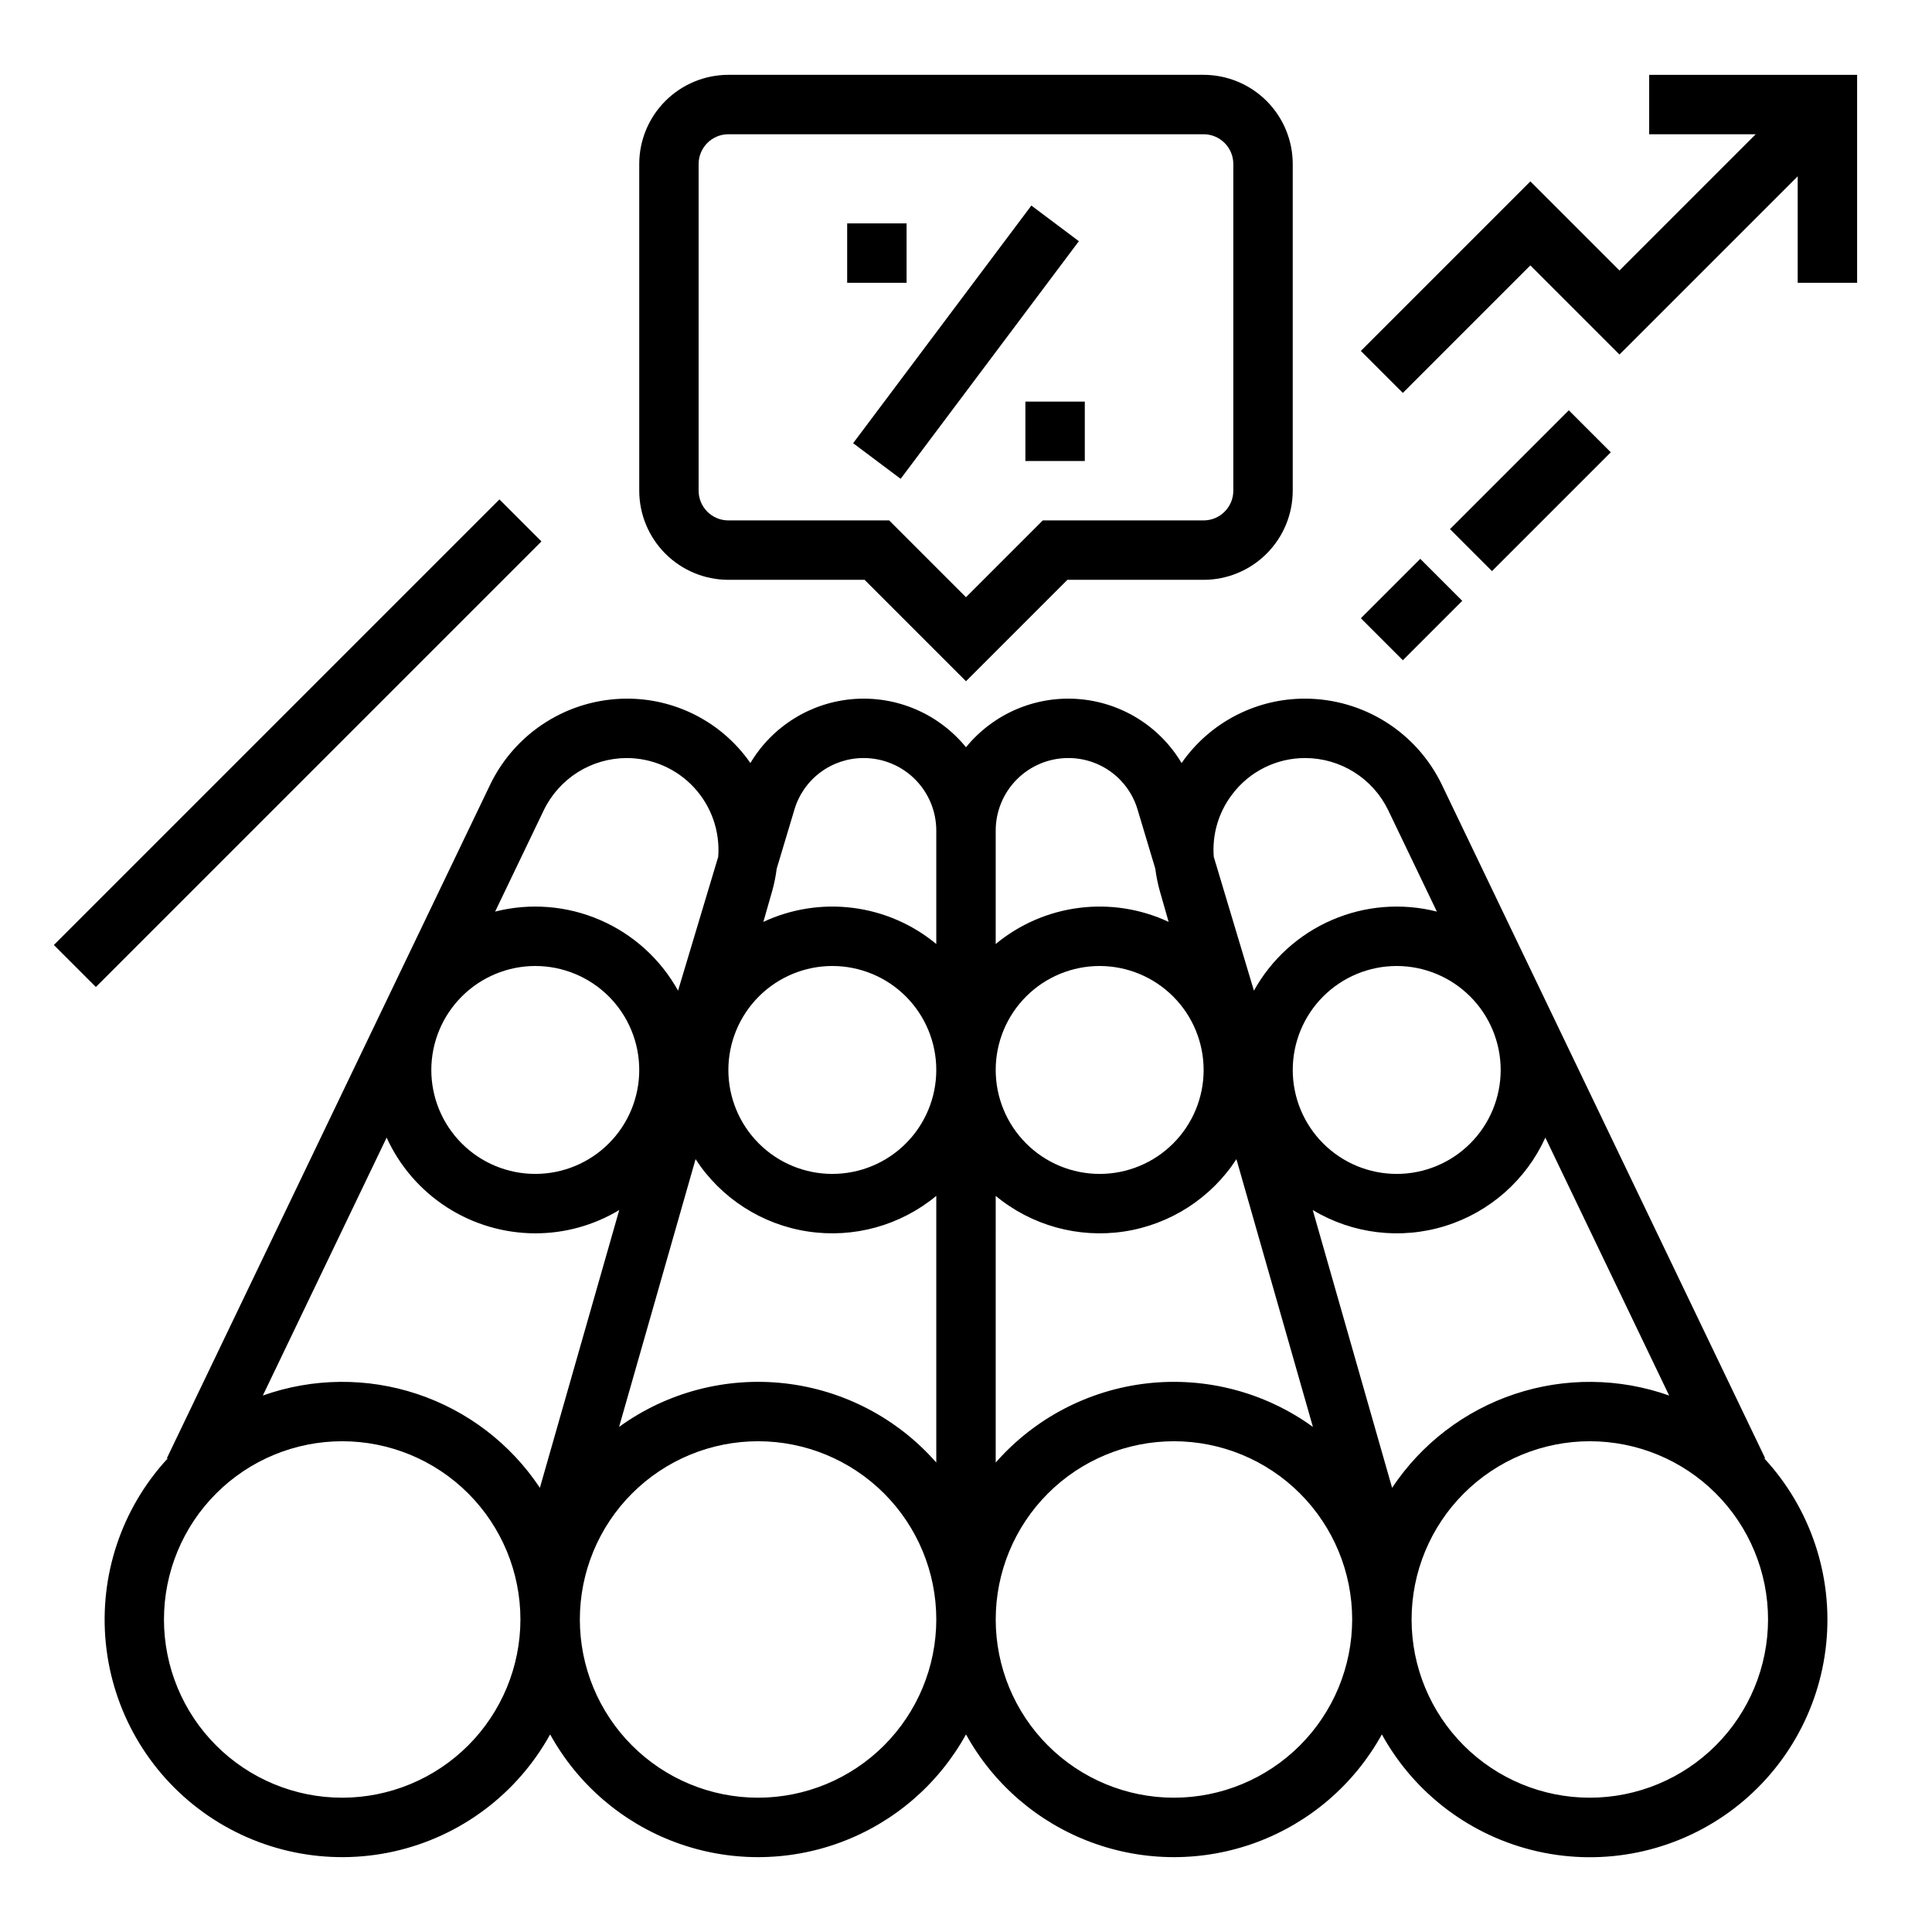
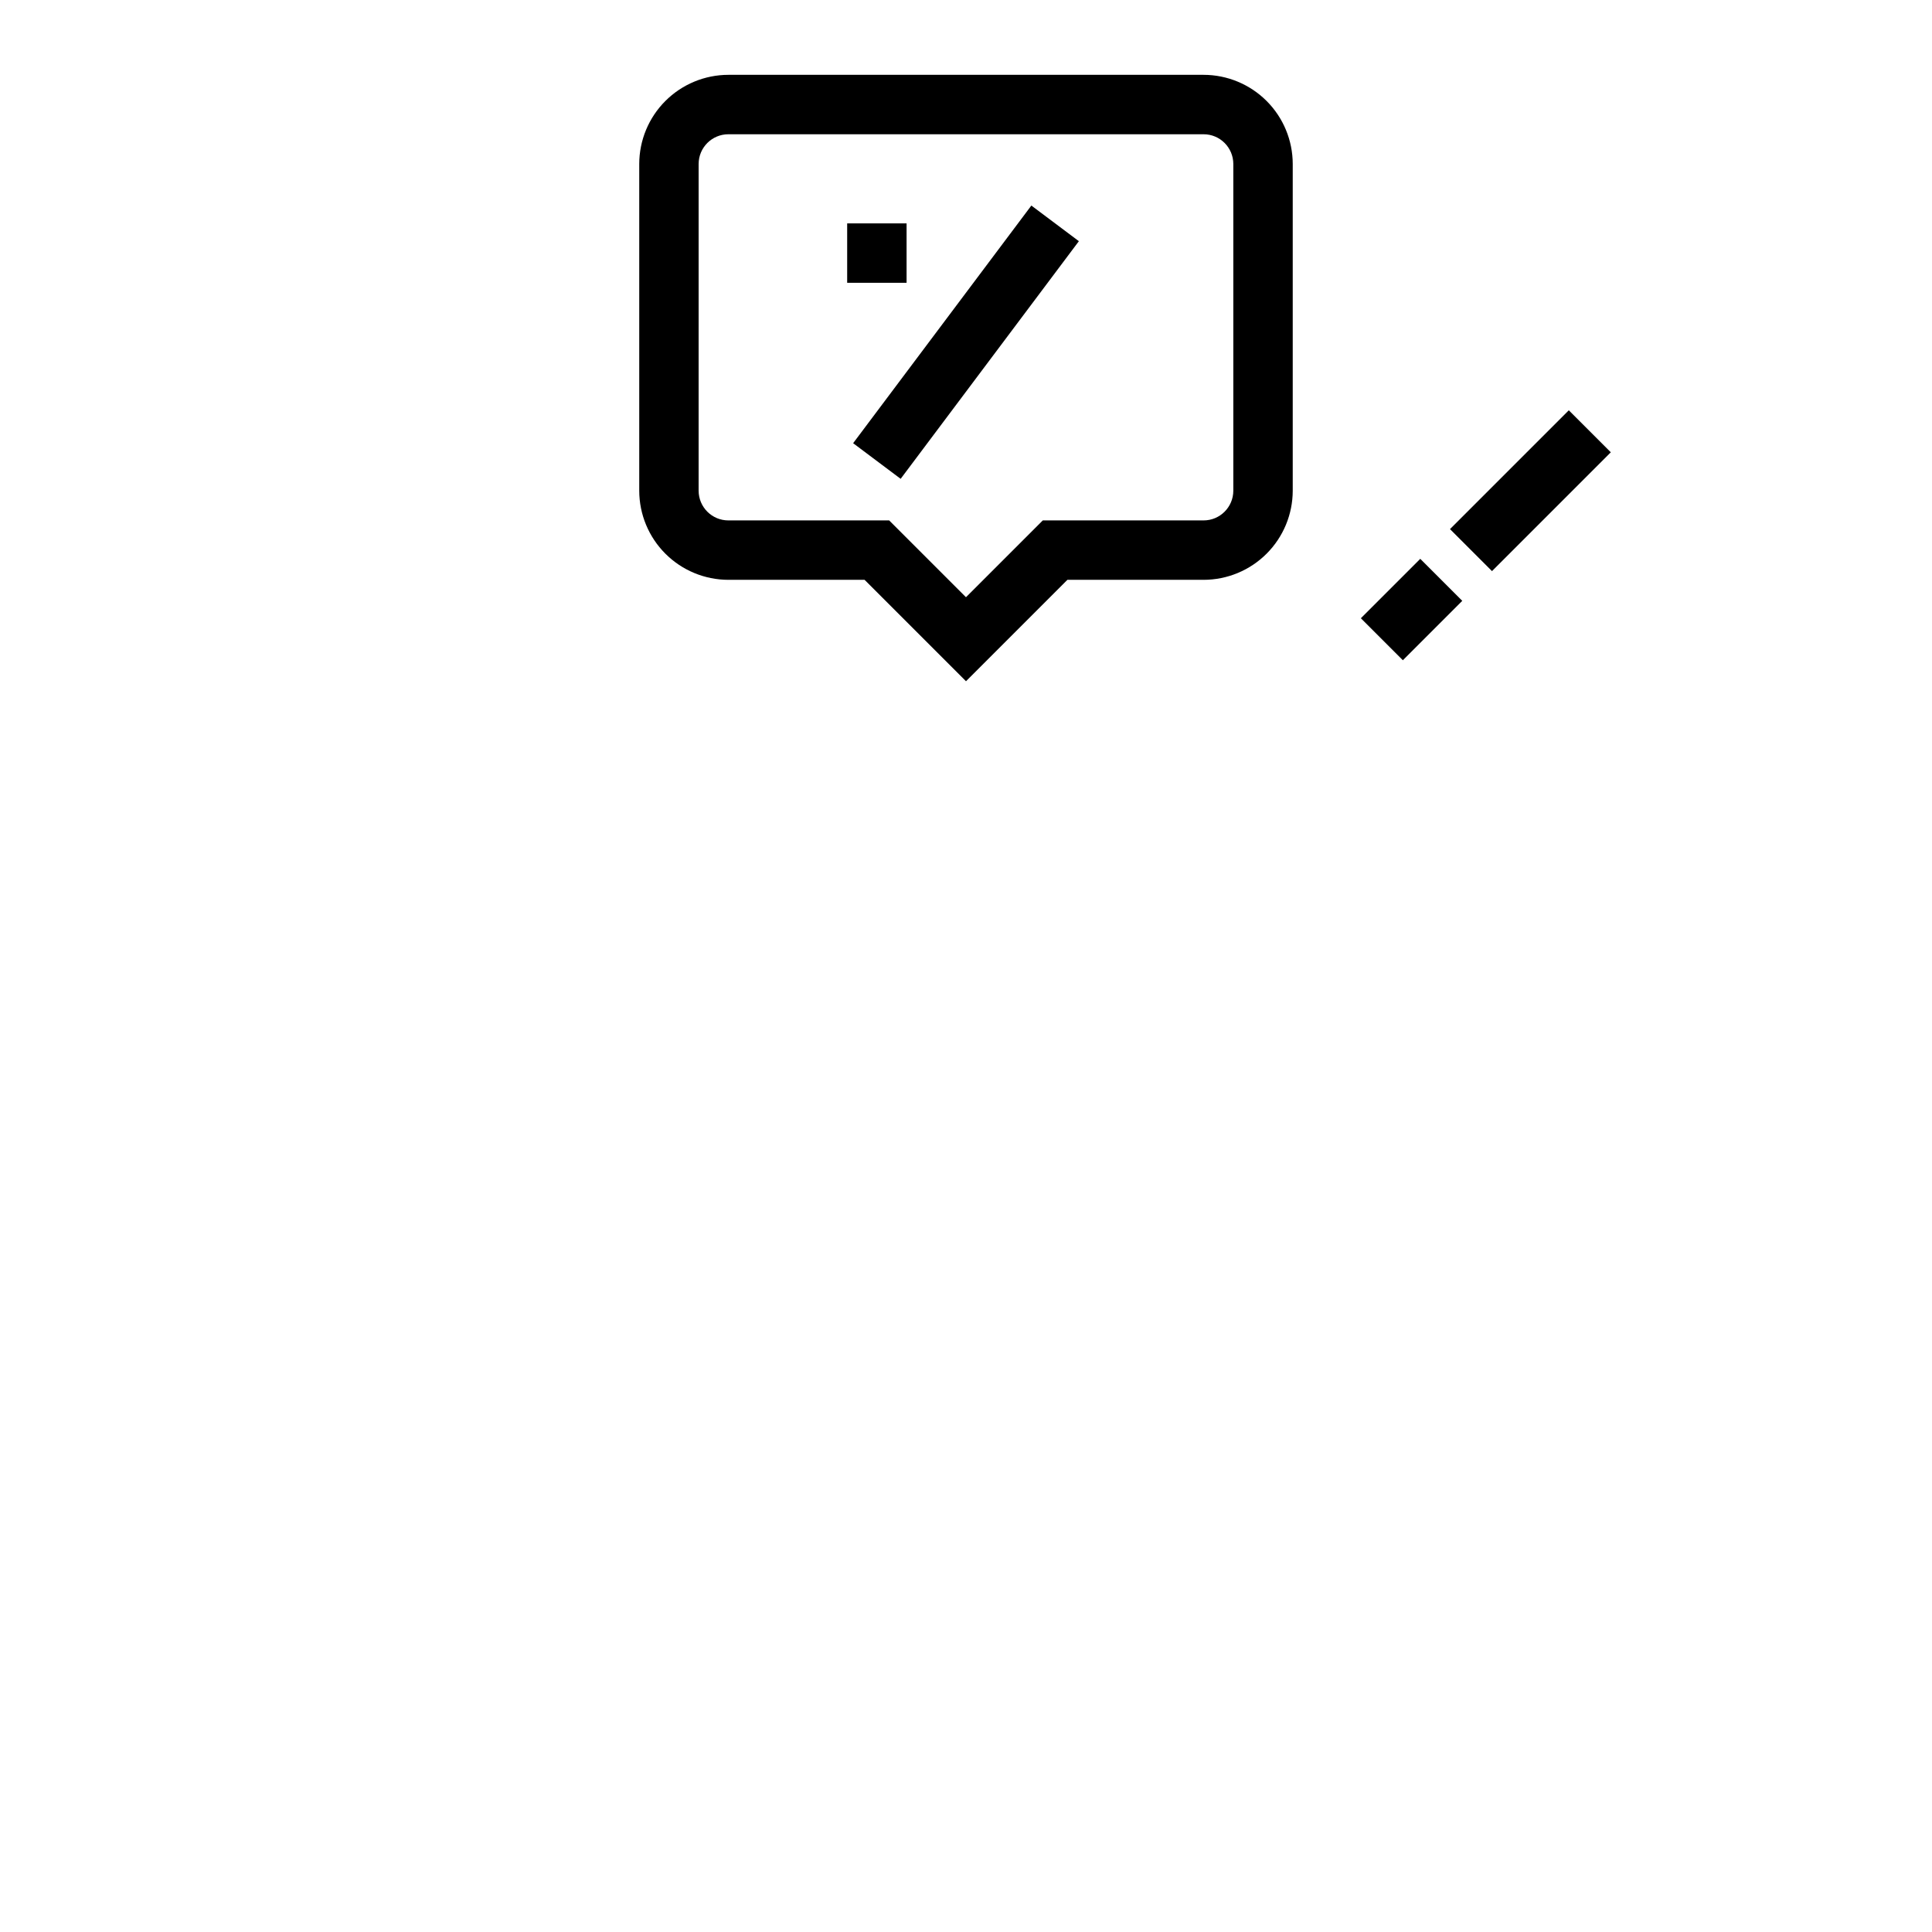
<svg xmlns="http://www.w3.org/2000/svg" fill="#000000" width="800px" height="800px" version="1.1" viewBox="144 144 512 512">
  <g>
    <path d="m370.09 261.45 47.23-62.977 12.594 9.445-47.23 62.977z" />
    <path d="m368.51 203.2h15.742v15.742h-15.742z" />
-     <path d="m415.74 250.43h15.742v15.742h-15.742z" />
    <path d="m337.02 297.66h36.102l26.875 26.875 26.875-26.875h36.102c6.258-0.008 12.262-2.5 16.688-6.926 4.43-4.43 6.918-10.43 6.926-16.691v-86.594c-0.008-6.262-2.496-12.262-6.926-16.691-4.426-4.426-10.43-6.918-16.688-6.926h-125.95c-6.262 0.008-12.266 2.5-16.691 6.926-4.43 4.43-6.918 10.43-6.926 16.691v86.594c0.008 6.262 2.496 12.262 6.926 16.691 4.426 4.426 10.43 6.918 16.691 6.926zm-7.875-110.21c0.008-4.344 3.527-7.867 7.875-7.871h125.95c4.344 0.004 7.863 3.527 7.871 7.871v86.594c-0.008 4.344-3.527 7.867-7.871 7.871h-42.621l-20.355 20.355-20.355-20.355h-42.621c-4.348-0.004-7.867-3.527-7.875-7.871z" />
-     <path d="m611.77 530.42-85.695-178.53c-3.289-6.797-8.418-12.531-14.809-16.551-6.391-4.019-13.781-6.164-21.328-6.191-12.59-0.051-24.461 5.863-32.004 15.949-0.277 0.367-0.535 0.746-0.797 1.121-5.84-9.805-16.098-16.141-27.48-16.977-11.379-0.832-22.453 3.945-29.656 12.793-7.207-8.848-18.277-13.625-29.66-12.793-11.383 0.836-21.641 7.172-27.48 16.977-0.266-0.375-0.52-0.754-0.797-1.121-7.543-10.086-19.41-16-32.004-15.949-7.547 0.027-14.938 2.172-21.328 6.191-6.387 4.019-11.52 9.754-14.809 16.551l-85.691 178.53 0.195 0.094c-12.223 13.234-18.184 31.07-16.383 48.996 1.805 17.922 11.199 34.215 25.809 44.754 14.609 10.539 33.035 14.316 50.613 10.371 17.574-3.945 32.621-15.234 41.324-31.004 7.285 13.199 19.066 23.348 33.199 28.594 14.133 5.25 29.68 5.25 43.812 0 14.133-5.246 25.914-15.395 33.199-28.594 7.281 13.199 19.062 23.348 33.195 28.594 14.133 5.25 29.68 5.25 43.816 0 14.133-5.246 25.91-15.395 33.195-28.594 8.699 15.781 23.746 27.074 41.328 31.023 17.582 3.949 36.012 0.176 50.629-10.367 14.613-10.539 24.008-26.84 25.809-44.77 1.801-17.93-4.172-35.77-16.398-49.004zm-70.074-102.87c0 7.309-2.902 14.316-8.07 19.48-5.168 5.168-12.176 8.07-19.48 8.07-7.309 0-14.316-2.902-19.484-8.07-5.168-5.164-8.07-12.172-8.07-19.48 0-7.309 2.902-14.316 8.07-19.484 5.168-5.164 12.176-8.066 19.484-8.066 7.305 0.008 14.305 2.914 19.473 8.078 5.164 5.164 8.07 12.168 8.078 19.473zm-78.719 0c0 7.309-2.906 14.316-8.07 19.48-5.168 5.168-12.176 8.07-19.484 8.07-7.305 0-14.316-2.902-19.48-8.07-5.168-5.164-8.07-12.172-8.07-19.48 0-7.309 2.902-14.316 8.07-19.484 5.164-5.164 12.176-8.066 19.48-8.066 7.305 0.008 14.309 2.914 19.473 8.078 5.168 5.164 8.07 12.168 8.082 19.473zm-98.402-27.551c7.309 0 14.316 2.902 19.484 8.066 5.164 5.168 8.066 12.176 8.066 19.484 0 7.309-2.902 14.316-8.066 19.48-5.168 5.168-12.176 8.07-19.484 8.07-7.309 0-14.316-2.902-19.48-8.07-5.168-5.164-8.07-12.172-8.07-19.48 0.008-7.305 2.914-14.309 8.078-19.473 5.164-5.164 12.168-8.07 19.473-8.078zm-78.719 0c7.305 0 14.312 2.902 19.48 8.066 5.168 5.168 8.07 12.176 8.07 19.484 0 7.309-2.902 14.316-8.07 19.48-5.168 5.168-12.176 8.07-19.48 8.07-7.309 0-14.316-2.902-19.484-8.07-5.168-5.164-8.07-12.172-8.07-19.48 0.008-7.305 2.914-14.309 8.082-19.473 5.164-5.164 12.168-8.07 19.473-8.078zm0 70.848c7.84 0.008 15.535-2.129 22.25-6.176l-21.031 73.613c-7.762-11.68-19.203-20.426-32.504-24.855-13.301-4.43-27.703-4.289-40.918 0.402l32.809-68.352c3.445 7.559 8.992 13.969 15.973 18.465 6.984 4.496 15.113 6.891 23.422 6.902zm42.477-19.652c6.723 10.328 17.535 17.301 29.719 19.156 12.184 1.859 24.578-1.57 34.074-9.43v70.672c-10.316-11.762-24.656-19.246-40.203-20.996-15.551-1.746-31.191 2.375-43.863 11.551zm79.539 9.727c9.496 7.859 21.891 11.289 34.074 9.43 12.184-1.855 22.996-8.828 29.719-19.156l20.273 70.953c-12.672-9.176-28.312-13.297-43.863-11.551-15.547 1.75-29.883 9.234-40.203 20.996zm105.05 77.363-21.031-73.609v-0.004c10.57 6.352 23.348 7.887 35.121 4.219 11.777-3.664 21.426-12.18 26.523-23.41l32.809 68.352c-13.215-4.691-27.613-4.832-40.918-0.402-13.301 4.43-24.742 13.176-32.504 24.855zm-42.418-183.71c4.578-6.125 11.789-9.715 19.434-9.684 4.582 0.016 9.07 1.316 12.949 3.758 3.883 2.441 6.996 5.922 8.996 10.051l12.902 26.879c-9.262-2.348-19.039-1.566-27.809 2.227-8.77 3.789-16.039 10.375-20.672 18.73l-10.641-35.469c-0.469-5.906 1.254-11.777 4.84-16.492zm-43.422-9.684c4.133-0.02 8.164 1.305 11.484 3.773 3.316 2.469 5.746 5.949 6.914 9.918l4.68 15.605h0.004c0.254 2.047 0.668 4.07 1.23 6.059l2.305 8.066v-0.004c-7.41-3.461-15.652-4.746-23.766-3.707-8.113 1.035-15.762 4.356-22.062 9.57v-30.07c0.004-5.094 2.031-9.977 5.633-13.578 3.602-3.602 8.484-5.629 13.578-5.633zm-54.164 0c5.09 0.004 9.973 2.031 13.574 5.633 3.602 3.602 5.629 8.484 5.633 13.578v30.074-0.004c-6.297-5.215-13.949-8.535-22.062-9.57-8.113-1.039-16.352 0.246-23.766 3.707l2.305-8.066h0.004c0.562-1.98 0.973-4.004 1.23-6.051l4.684-15.609h-0.004c1.172-3.969 3.598-7.449 6.918-9.918 3.316-2.469 7.348-3.793 11.484-3.773zm-84.801 13.809c1.996-4.129 5.113-7.609 8.992-10.051s8.367-3.742 12.949-3.758c6.777 0 13.242 2.824 17.852 7.789 4.606 4.969 6.934 11.633 6.422 18.387l-10.641 35.469c-4.633-8.355-11.902-14.941-20.672-18.73-8.77-3.793-18.547-4.574-27.805-2.227zm-53.43 261.71c-12.527 0-24.543-4.977-33.398-13.832-8.859-8.859-13.836-20.871-13.836-33.398s4.977-24.539 13.836-33.398c8.855-8.859 20.871-13.836 33.398-13.836 12.523 0 24.539 4.977 33.398 13.836 8.855 8.859 13.832 20.871 13.832 33.398-0.016 12.523-4.996 24.527-13.848 33.383-8.855 8.855-20.863 13.836-33.383 13.848zm110.21 0c-12.527 0-24.539-4.977-33.398-13.832-8.859-8.859-13.832-20.871-13.832-33.398s4.973-24.539 13.832-33.398 20.871-13.836 33.398-13.836c12.527 0 24.539 4.977 33.398 13.836 8.855 8.859 13.832 20.871 13.832 33.398-0.012 12.523-4.992 24.527-13.848 33.383-8.855 8.855-20.859 13.836-33.383 13.848zm110.21 0c-12.527 0-24.539-4.977-33.398-13.832-8.855-8.859-13.832-20.871-13.832-33.398s4.977-24.539 13.832-33.398c8.859-8.859 20.871-13.836 33.398-13.836 12.527 0 24.543 4.977 33.398 13.836 8.859 8.859 13.836 20.871 13.836 33.398-0.016 12.523-4.996 24.527-13.852 33.383-8.855 8.855-20.859 13.836-33.383 13.848zm110.21 0h0.004c-12.527 0-24.543-4.977-33.398-13.832-8.859-8.859-13.836-20.871-13.836-33.398s4.977-24.539 13.836-33.398c8.855-8.859 20.871-13.836 33.398-13.836 12.523 0 24.539 4.977 33.398 13.836 8.855 8.859 13.832 20.871 13.832 33.398-0.016 12.523-4.996 24.527-13.848 33.383-8.855 8.855-20.863 13.836-33.383 13.848z" />
-     <path d="m581.05 163.84v15.746h28.227l-36.098 36.102-23.617-23.617-44.926 44.926 11.133 11.133 33.793-33.797 23.617 23.617 47.23-47.23v28.227h15.746v-55.105z" />
-     <path d="m158.27 394.43 118.08-118.08 11.133 11.133-118.08 118.08z" />
    <path d="m528.26 284.22 31.488-31.488 11.133 11.133-31.488 31.488z" />
    <path d="m504.64 307.84 15.742-15.742 11.133 11.133-15.742 15.742z" />
  </g>
</svg>